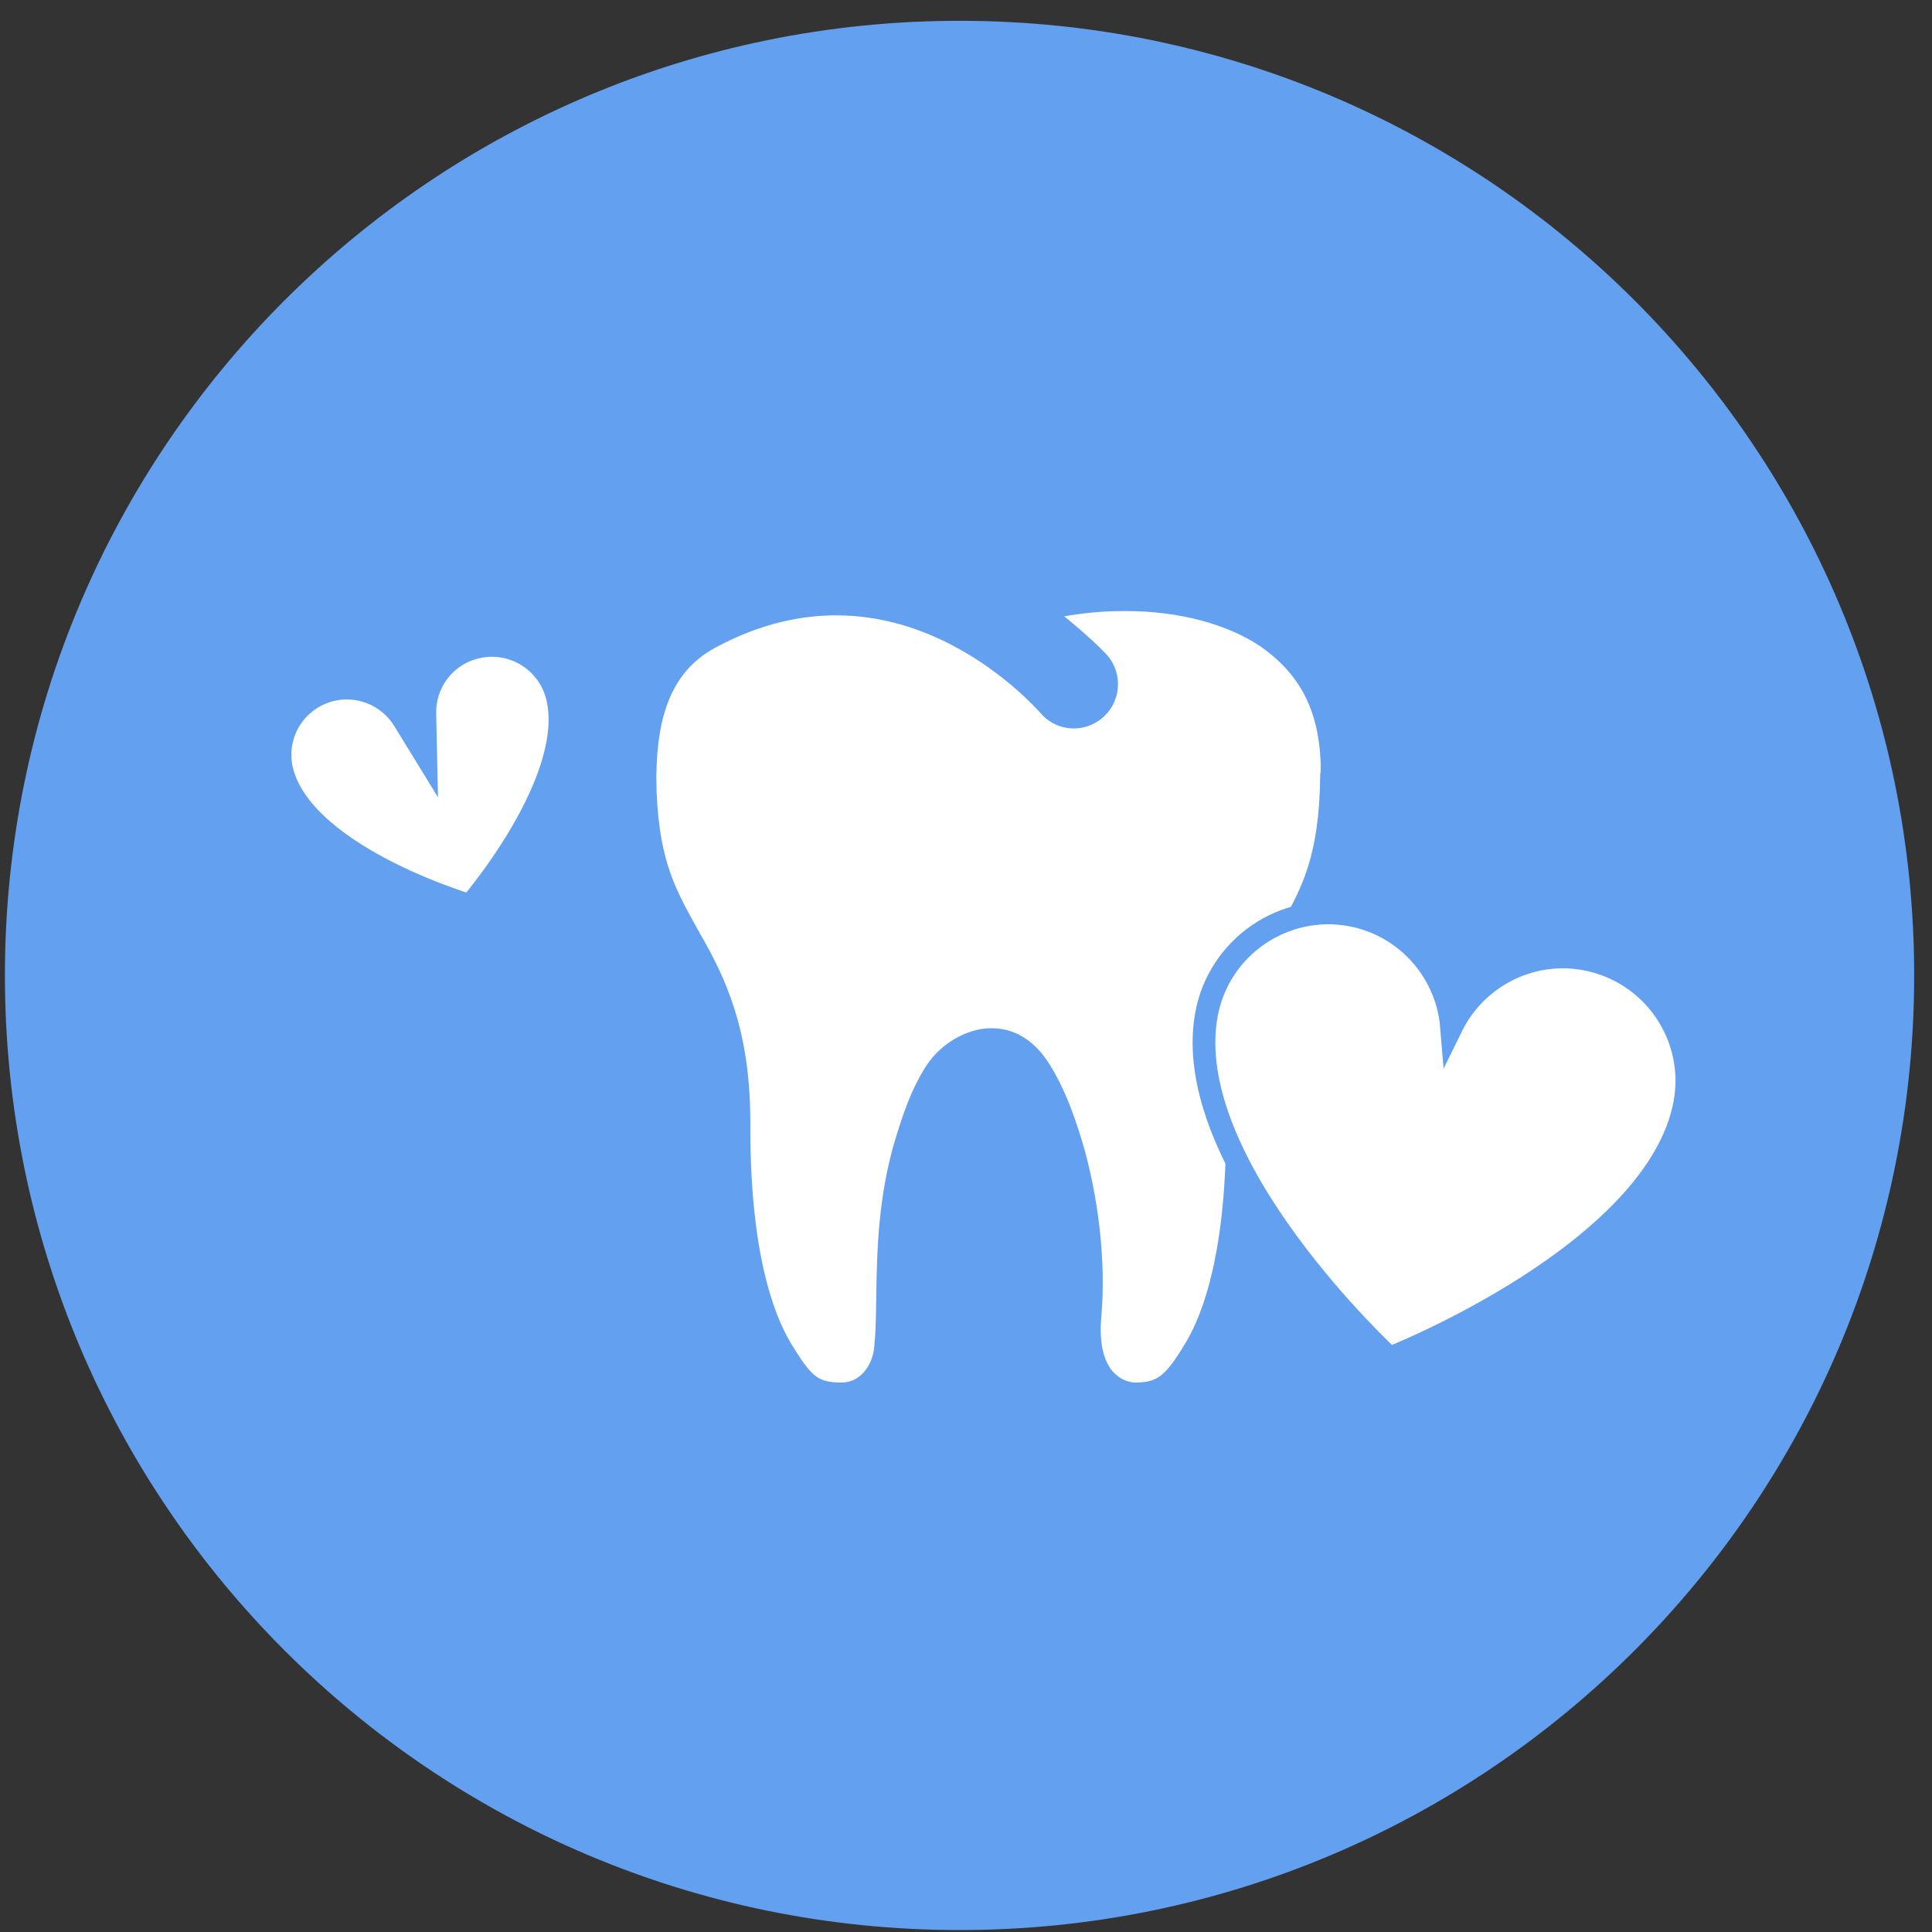
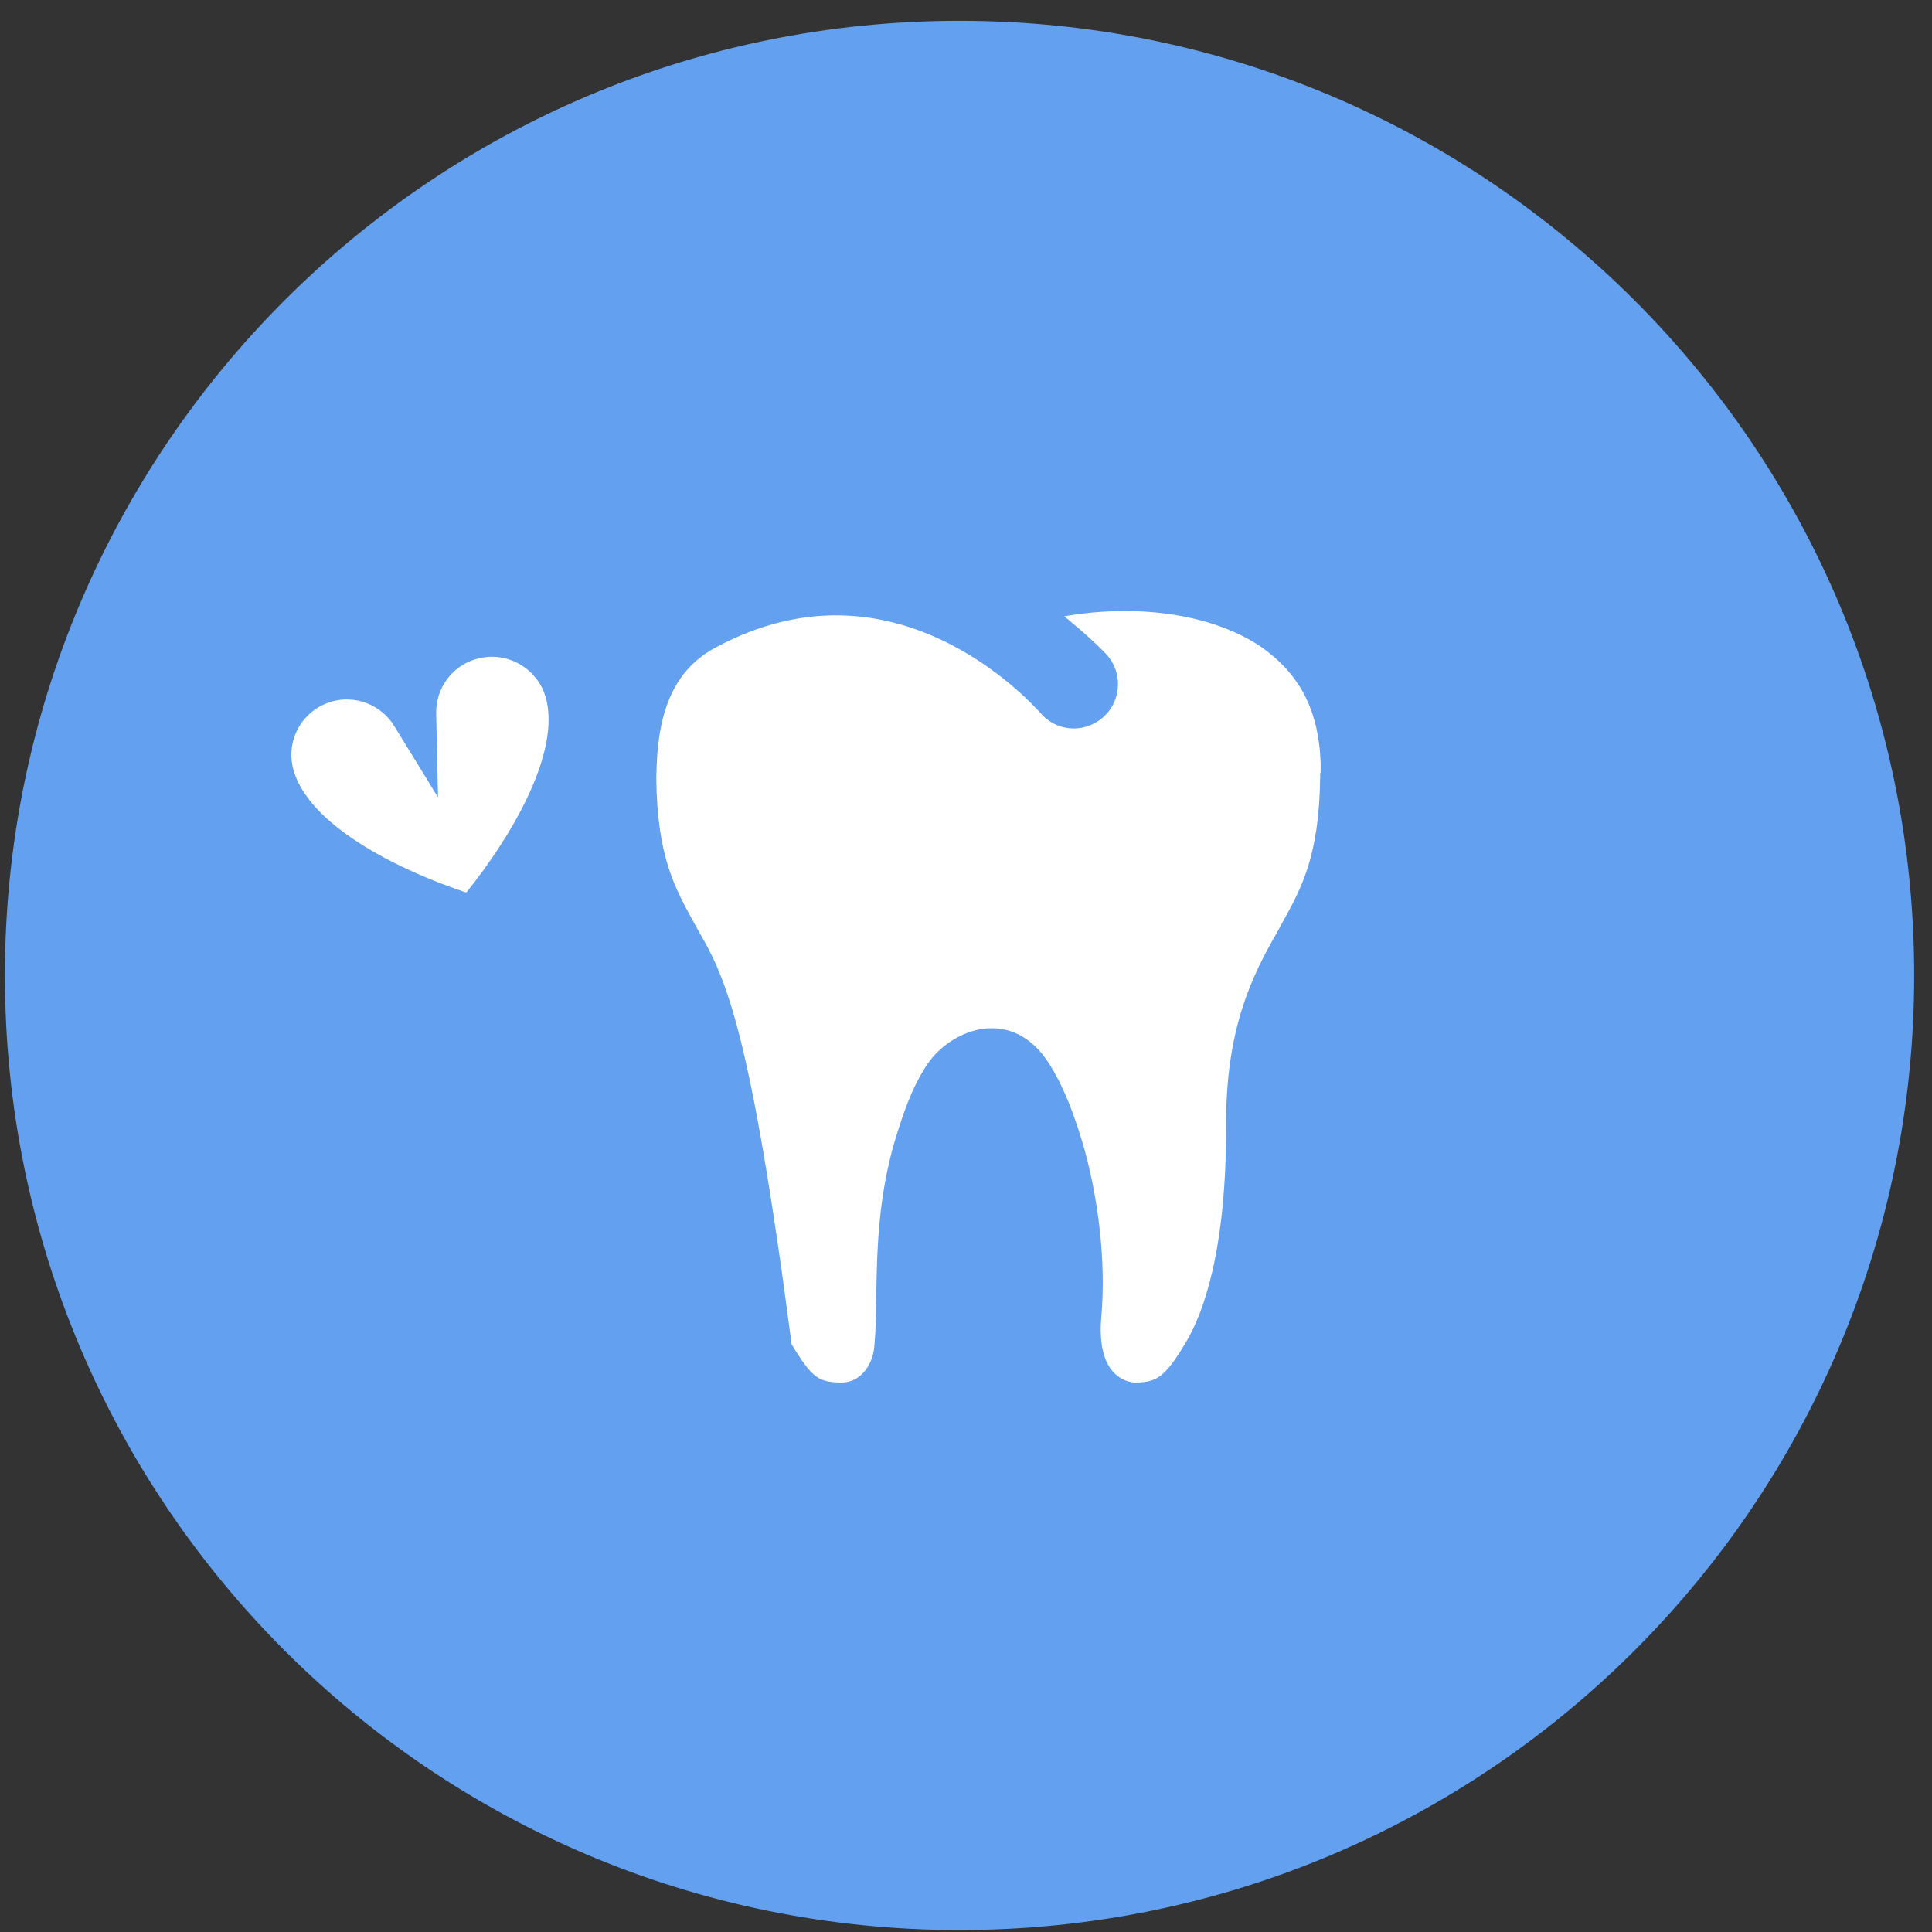
<svg xmlns="http://www.w3.org/2000/svg" width="85" height="85" viewBox="0 0 85 85" fill="none">
  <rect x="0" y="0" width="85" height="85" fill="#333333" stroke="none" />
  <path d="M83.716 42.914C83.716 65.834 65.136 84.415 42.216 84.415C19.297 84.415 0.716 65.834 0.716 42.914C0.716 19.995 19.297 1.415 42.216 1.415C65.136 1.415 83.716 19.995 83.716 42.914Z" fill="#63A0EF" stroke="#63A0EF" />
-   <path d="M45.662 26.856C46.831 26.555 48.151 26.383 49.441 26.383H49.506C51.977 26.383 54.18 26.983 55.724 28.018C57.593 29.316 58.51 31.046 58.604 33.562V33.574V33.791C58.604 33.929 58.603 34.002 58.591 34.07L58.583 34.111L58.583 34.154C58.561 35.995 58.344 37.269 58.022 38.289C57.699 39.312 57.265 40.101 56.771 40.991L56.771 40.991L56.769 40.995L56.632 41.249C55.51 43.182 54.422 45.436 54.444 49.533C54.455 55.108 53.425 57.935 52.608 59.307L52.608 59.307C52.132 60.107 51.774 60.6 51.389 60.903C51.03 61.184 50.613 61.327 49.95 61.327C49.79 61.327 49.154 61.288 48.617 60.708C48.101 60.149 47.833 59.222 47.957 57.864L47.957 57.862C48.158 55.572 47.846 52.769 47.126 50.342L47.126 50.342L47.124 50.337C46.809 49.315 46.425 48.179 45.772 47.124C45.251 46.277 44.553 45.754 43.678 45.738C43.141 45.725 42.63 45.909 42.211 46.165C41.791 46.421 41.429 46.77 41.191 47.134C40.522 48.154 40.159 49.329 39.883 50.221C39.877 50.242 39.87 50.262 39.864 50.283L39.864 50.283L39.862 50.287C39.125 52.753 39.084 55.115 39.052 56.971L39.051 57.052L39.051 57.054C39.04 57.871 39.029 58.608 38.966 59.255L38.966 59.255L38.965 59.264C38.88 60.35 38.138 61.327 37.016 61.327C36.303 61.327 35.89 61.183 35.546 60.91C35.171 60.611 34.833 60.126 34.346 59.317C33.53 57.945 32.5 55.107 32.511 49.545C32.544 45.445 31.444 43.19 30.333 41.268L30.173 40.98C30.173 40.98 30.173 40.98 30.173 40.98C30.173 40.98 30.173 40.98 30.173 40.98C29.679 40.089 29.245 39.303 28.924 38.285C28.604 37.272 28.389 36.007 28.373 34.177L28.394 33.594C28.394 33.594 28.394 33.594 28.394 33.593C28.499 30.997 29.304 29.097 31.23 28.056C39.5 23.594 45.732 30.569 46.191 31.083C46.198 31.09 46.203 31.096 46.207 31.101L46.207 31.101C46.486 31.397 46.857 31.55 47.242 31.55C47.616 31.55 47.975 31.398 48.246 31.143L48.246 31.143L48.251 31.138C48.815 30.591 48.834 29.672 48.289 29.104C48.15 28.954 47.169 27.964 45.662 26.856Z" fill="white" stroke="#63A0EF" />
-   <path d="M69.766 42.197C67.296 41.731 64.913 43.021 63.862 45.166C63.667 42.782 61.901 40.724 59.442 40.258C56.485 39.706 53.636 41.656 53.083 44.613C51.848 51.221 61.132 59.758 61.132 59.758C61.132 59.758 72.875 55.154 74.121 48.556C74.674 45.599 72.724 42.761 69.766 42.197Z" fill="white" stroke="#63A0EF" stroke-miterlimit="10" />
+   <path d="M45.662 26.856C46.831 26.555 48.151 26.383 49.441 26.383H49.506C51.977 26.383 54.18 26.983 55.724 28.018C57.593 29.316 58.51 31.046 58.604 33.562V33.574V33.791C58.604 33.929 58.603 34.002 58.591 34.07L58.583 34.111L58.583 34.154C58.561 35.995 58.344 37.269 58.022 38.289C57.699 39.312 57.265 40.101 56.771 40.991L56.771 40.991L56.769 40.995L56.632 41.249C55.51 43.182 54.422 45.436 54.444 49.533C54.455 55.108 53.425 57.935 52.608 59.307L52.608 59.307C52.132 60.107 51.774 60.6 51.389 60.903C51.03 61.184 50.613 61.327 49.95 61.327C49.79 61.327 49.154 61.288 48.617 60.708C48.101 60.149 47.833 59.222 47.957 57.864L47.957 57.862C48.158 55.572 47.846 52.769 47.126 50.342L47.126 50.342L47.124 50.337C46.809 49.315 46.425 48.179 45.772 47.124C45.251 46.277 44.553 45.754 43.678 45.738C43.141 45.725 42.63 45.909 42.211 46.165C41.791 46.421 41.429 46.77 41.191 47.134C40.522 48.154 40.159 49.329 39.883 50.221C39.877 50.242 39.87 50.262 39.864 50.283L39.864 50.283L39.862 50.287C39.125 52.753 39.084 55.115 39.052 56.971L39.051 57.052L39.051 57.054C39.04 57.871 39.029 58.608 38.966 59.255L38.966 59.255L38.965 59.264C38.88 60.35 38.138 61.327 37.016 61.327C36.303 61.327 35.89 61.183 35.546 60.91C35.171 60.611 34.833 60.126 34.346 59.317C32.544 45.445 31.444 43.19 30.333 41.268L30.173 40.98C30.173 40.98 30.173 40.98 30.173 40.98C30.173 40.98 30.173 40.98 30.173 40.98C29.679 40.089 29.245 39.303 28.924 38.285C28.604 37.272 28.389 36.007 28.373 34.177L28.394 33.594C28.394 33.594 28.394 33.594 28.394 33.593C28.499 30.997 29.304 29.097 31.23 28.056C39.5 23.594 45.732 30.569 46.191 31.083C46.198 31.09 46.203 31.096 46.207 31.101L46.207 31.101C46.486 31.397 46.857 31.55 47.242 31.55C47.616 31.55 47.975 31.398 48.246 31.143L48.246 31.143L48.251 31.138C48.815 30.591 48.834 29.672 48.289 29.104C48.15 28.954 47.169 27.964 45.662 26.856Z" fill="white" stroke="#63A0EF" />
  <path d="M20.8 28.518L20.802 28.518C22.367 28.055 24.007 28.942 24.482 30.51C24.742 31.405 24.656 32.439 24.342 33.522C24.029 34.602 23.499 35.692 22.924 36.672C22.349 37.651 21.737 38.508 21.267 39.12C21.033 39.426 20.835 39.669 20.696 39.836C20.693 39.84 20.69 39.844 20.686 39.848C20.682 39.846 20.677 39.845 20.672 39.843C20.465 39.779 20.166 39.681 19.803 39.551C19.076 39.291 18.098 38.903 17.084 38.391C16.069 37.879 15.034 37.249 14.187 36.511C13.336 35.77 12.705 34.946 12.441 34.05L12.441 34.05C11.978 32.485 12.865 30.856 14.432 30.392C15.728 30.013 17.089 30.569 17.764 31.669L18.73 33.243L18.69 31.397C18.662 30.099 19.497 28.898 20.8 28.518Z" fill="white" stroke="#63A0EF" />
</svg>